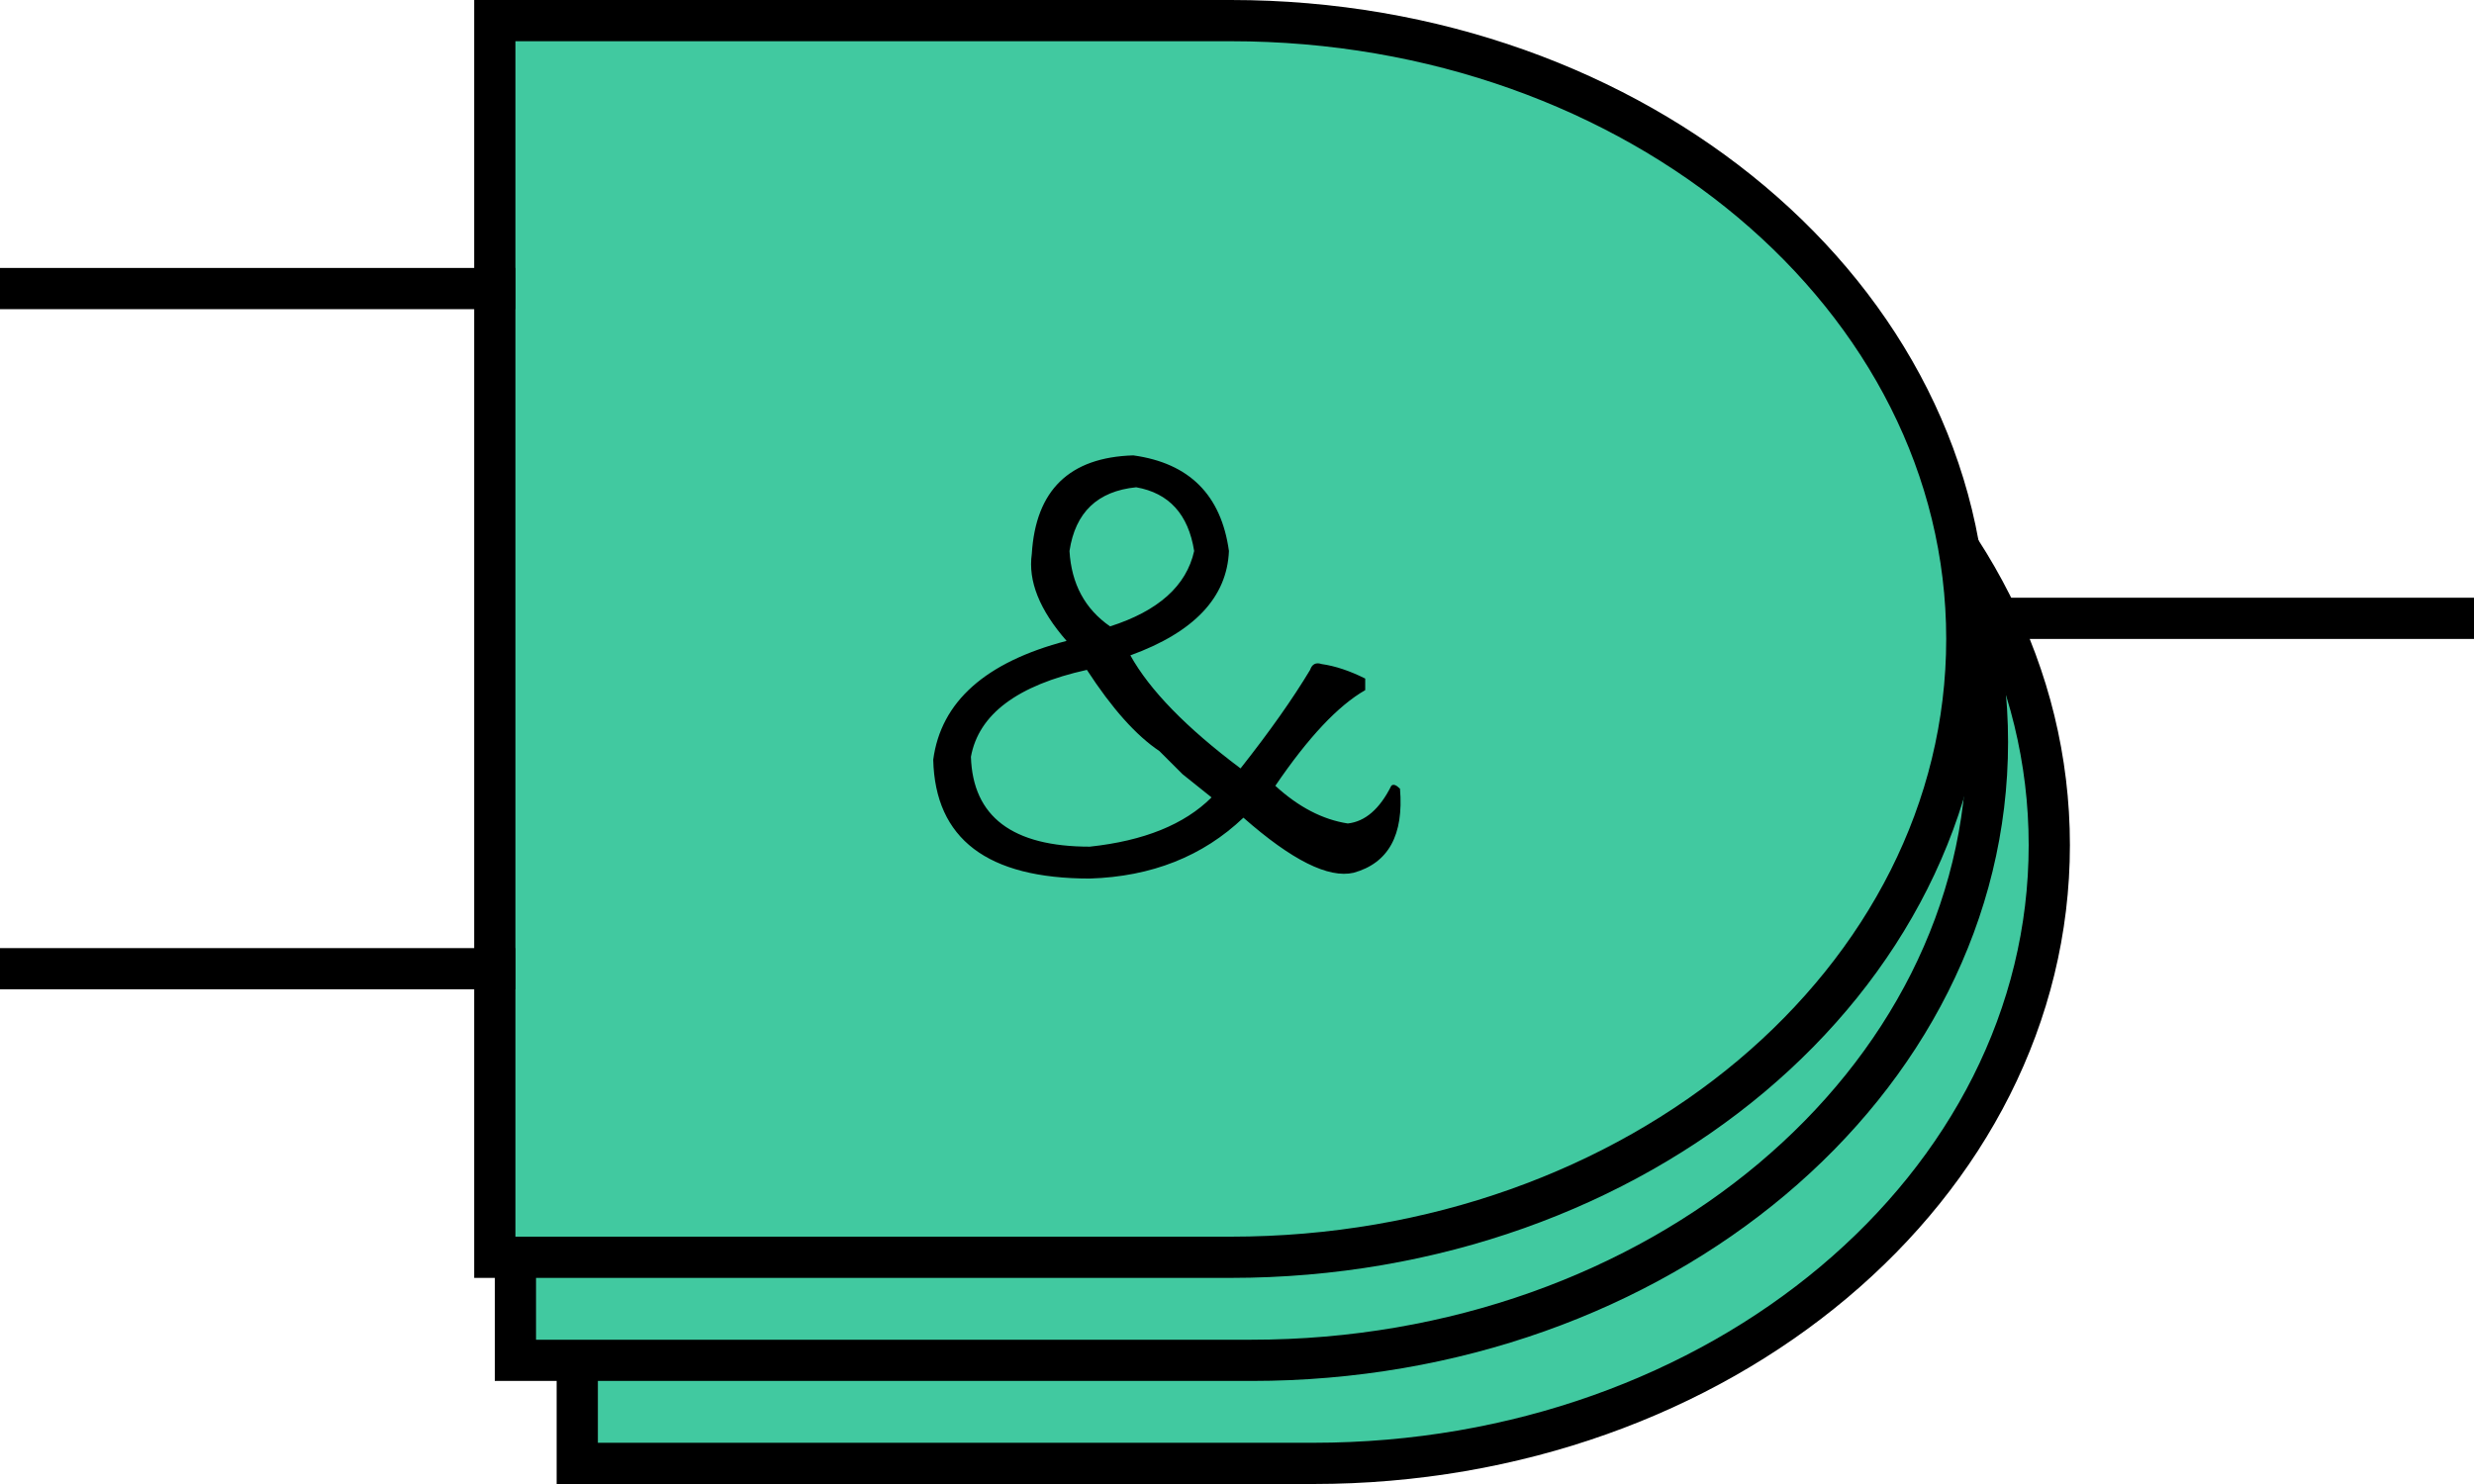
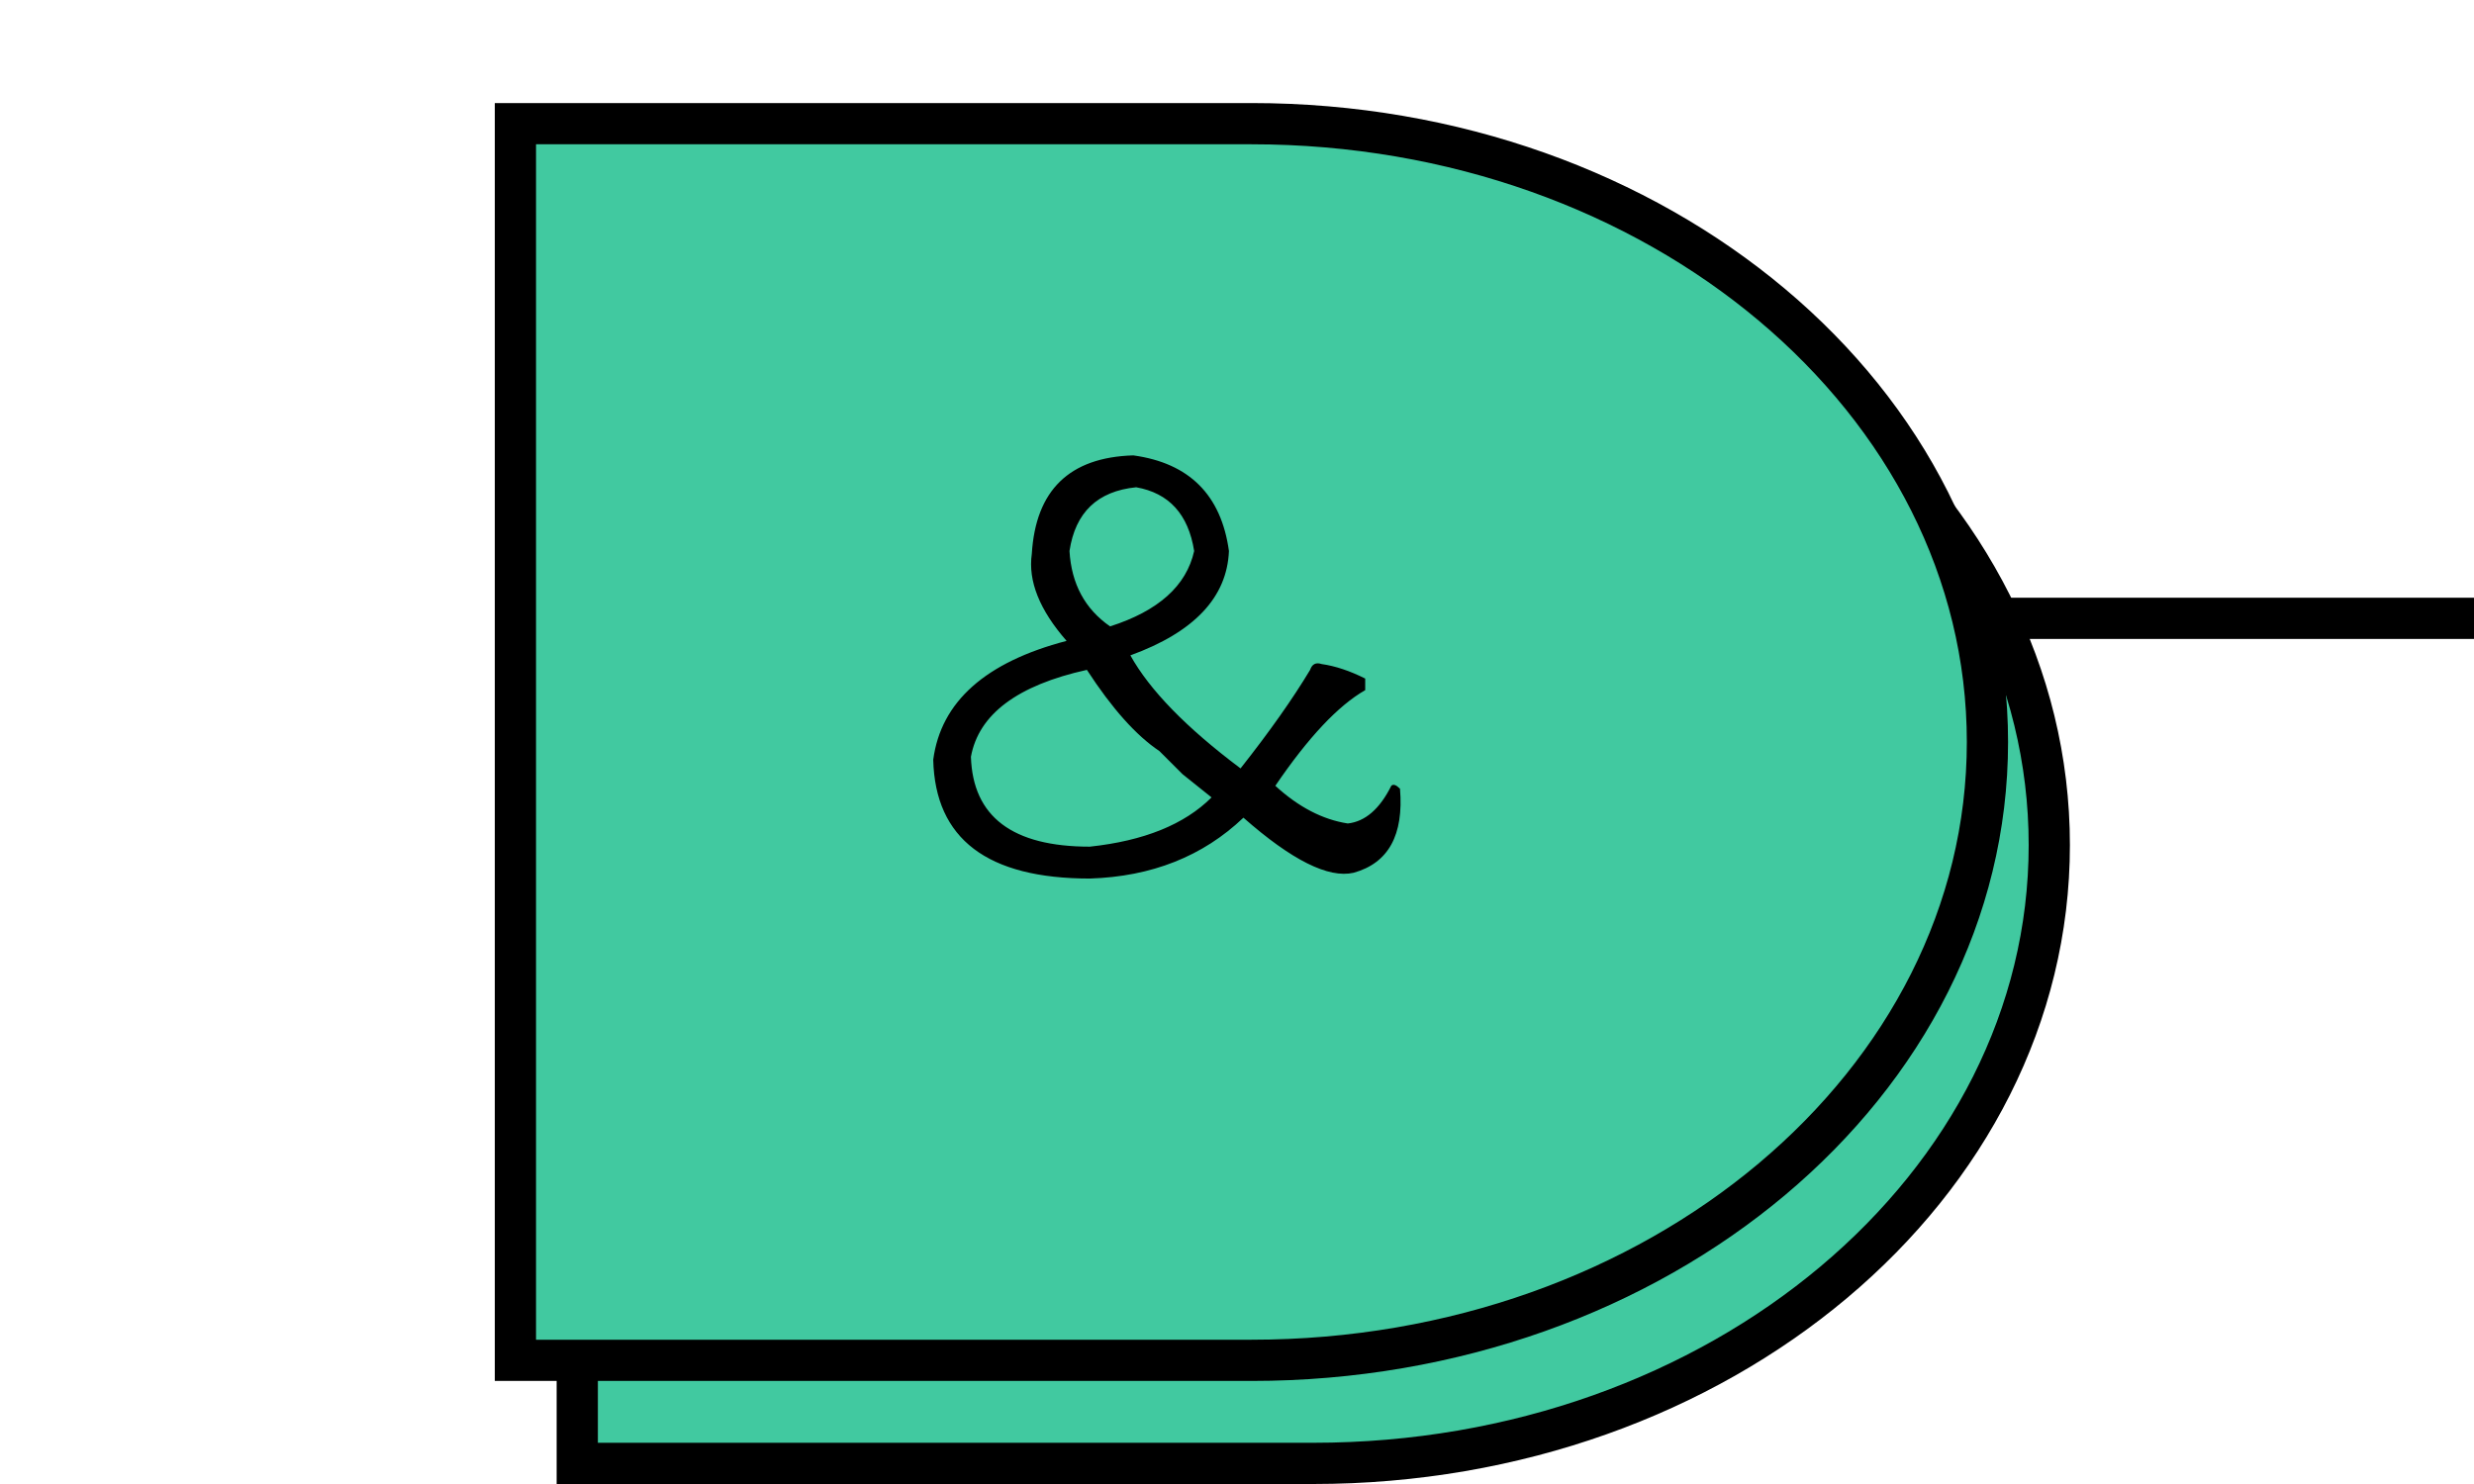
<svg xmlns="http://www.w3.org/2000/svg" width="120" height="72" viewBox="0 0 120 72" fill="none">
  <g transform="translate(1 1)">
-     <rect width="118" height="70" />
    <path id="AND" d="M0 0C0 0 35.7 0 35.7 0C55.418 0 71.4 13.43 71.4 30C71.4 46.57 55.418 60 35.7 60C35.7 60 0 60 0 60L0 0Z" fill="#41C9A0" fill-rule="evenodd" stroke-width="2" stroke="#000000" transform="translate(27 10)" />
    <path id="AND" d="M0 0C0 0 35.7 0 35.7 0C55.418 0 71.4 13.43 71.4 30C71.4 46.57 55.418 60 35.7 60C35.7 60 0 60 0 60L0 0Z" fill="#41C9A0" fill-rule="evenodd" stroke-width="2" stroke="#000000" transform="translate(24 5)" />
-     <path id="AND" d="M0 0C0 0 35.7 0 35.7 0C55.418 0 71.4 13.43 71.4 30C71.4 46.57 55.418 60 35.7 60C35.7 60 0 60 0 60L0 0Z" fill="#41C9A0" fill-rule="evenodd" stroke-width="2" stroke="#000000" transform="translate(23 0)" />
    <path d="M7.734 21.094Q5.766 18.844 6.047 16.875Q6.328 12.234 10.969 12.094Q15.047 12.656 15.609 16.734Q15.469 20.109 10.828 21.797Q12.234 24.328 16.172 27.281Q18.281 24.609 19.547 22.5Q19.688 22.078 20.109 22.219Q21.094 22.359 22.219 22.922Q22.219 22.922 22.219 23.344Q22.219 23.484 22.219 23.484Q20.25 24.609 17.859 28.125Q19.547 29.672 21.375 29.953Q22.641 29.812 23.484 28.125Q23.625 27.984 23.906 28.266Q24.188 31.641 21.656 32.344Q19.828 32.766 16.312 29.672Q13.359 32.484 8.859 32.625Q1.406 32.625 1.266 26.859Q1.828 22.641 7.734 21.094ZM9.844 20.391Q13.359 19.266 13.922 16.734Q13.5 14.062 11.109 13.641Q8.297 13.922 7.875 16.734Q8.016 19.125 9.844 20.391ZM8.859 31.078Q12.797 30.656 14.766 28.688Q14.062 28.125 13.359 27.562Q12.797 27 12.234 26.438Q10.547 25.312 8.719 22.5Q3.656 23.625 3.094 26.719Q3.234 31.078 8.859 31.078Z" fill="#000000" transform="translate(43 9)" />
    <path id="Y" d="M0 0L23 0" fill="none" stroke-width="2" stroke="#000000" stroke-linecap="square" transform="translate(95 29)" />
-     <path id="B" d="M0 0L23 0" fill="none" stroke-width="2" stroke="#000000" stroke-linecap="square" transform="translate(0 46)" />
-     <path id="A" d="M0 0L23 0" fill="none" stroke-width="2" stroke="#000000" stroke-linecap="square" transform="translate(0 13)" />
  </g>
</svg>